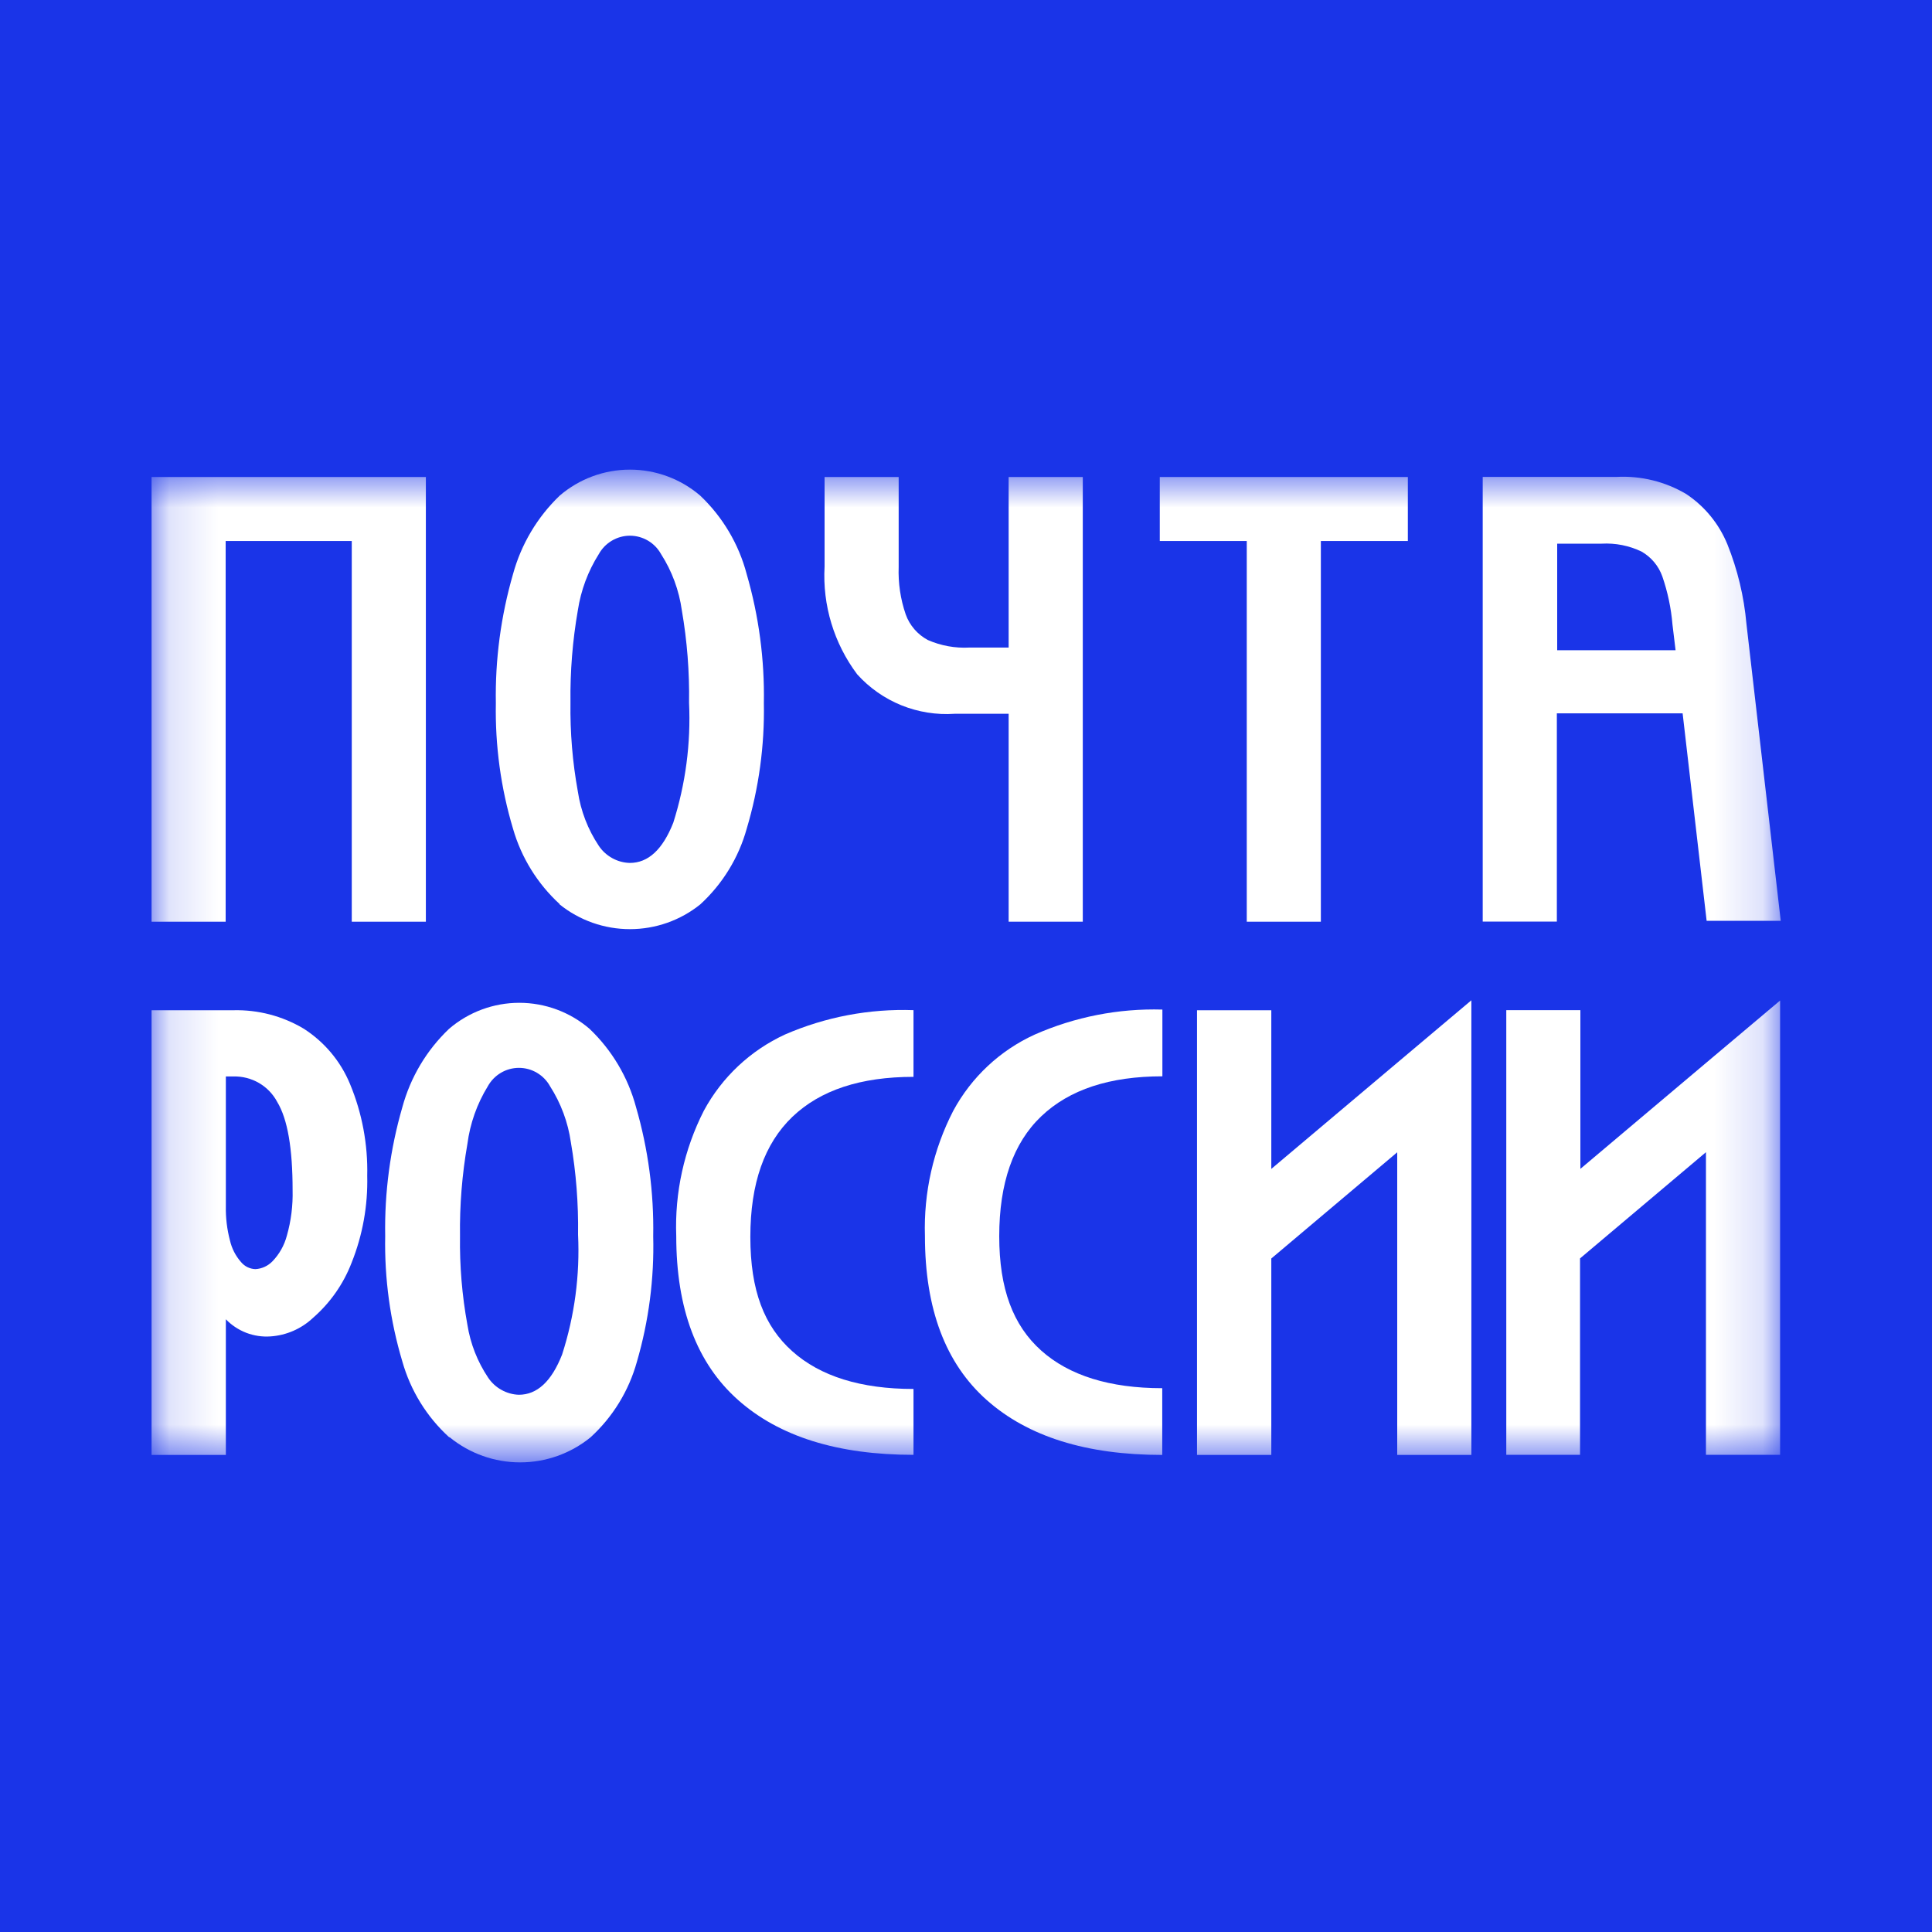
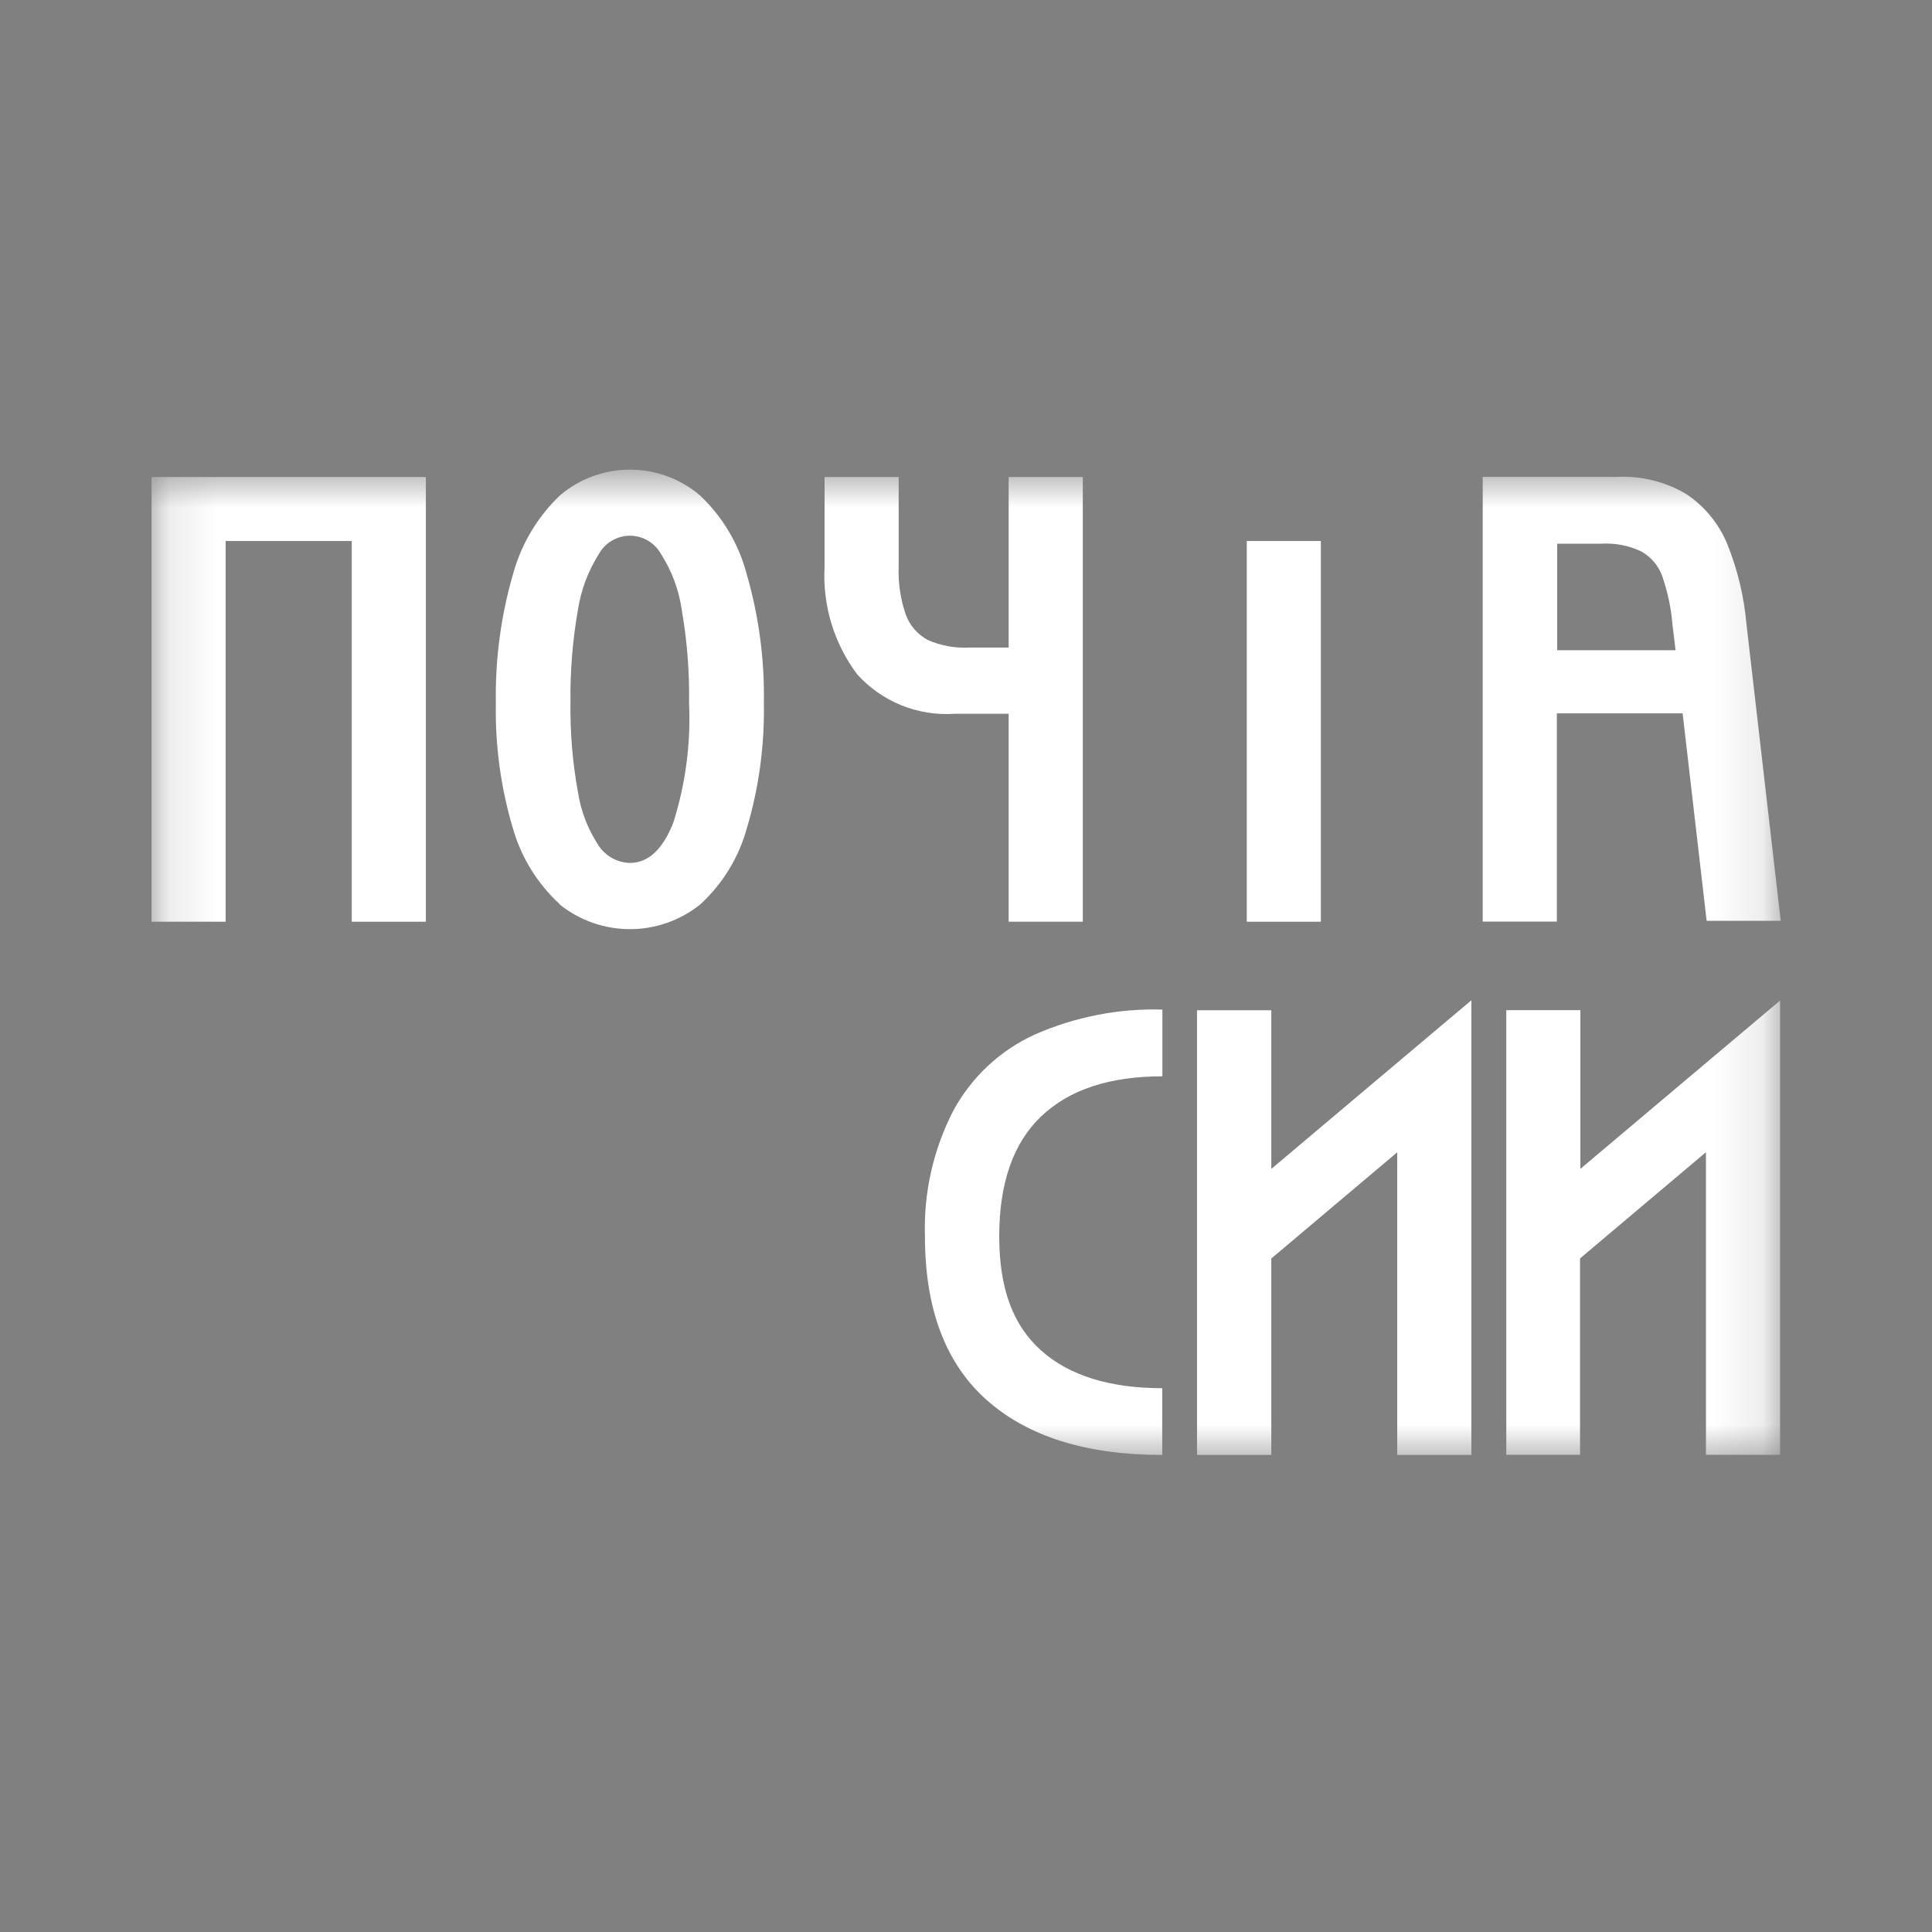
<svg xmlns="http://www.w3.org/2000/svg" width="40" height="40" viewBox="0 0 40 40" fill="none">
  <rect x="0" y="0" width="40" height="40" fill="#808080" stroke="none" />
  <g clip-path="url(#clip0_9551_2)">
-     <rect width="40" height="40" fill="#1A34E8" />
    <g clip-path="url(#clip1_9551_2)">
      <mask id="mask0_9551_2" style="mask-type:luminance" maskUnits="userSpaceOnUse" x="3" y="9" width="34" height="22">
        <path d="M36.861 9.724H3.138V30.276H36.861V9.724Z" fill="white" />
      </mask>
      <g mask="url(#mask0_9551_2)">
        <path d="M8.817 9.876V19.083H7.283V11.201H4.672V19.083H3.138V9.876H8.817Z" fill="white" />
        <path d="M11.588 18.719C11.128 18.297 10.793 17.756 10.621 17.156C10.369 16.314 10.25 15.438 10.266 14.559C10.25 13.656 10.37 12.756 10.621 11.888C10.79 11.269 11.124 10.707 11.588 10.261C11.993 9.914 12.508 9.723 13.042 9.723C13.576 9.723 14.092 9.914 14.497 10.261C14.962 10.703 15.296 11.265 15.459 11.885C15.711 12.754 15.831 13.655 15.815 14.559C15.831 15.439 15.711 16.317 15.459 17.16C15.292 17.76 14.959 18.301 14.5 18.723C14.087 19.056 13.573 19.237 13.042 19.237C12.512 19.237 11.997 19.056 11.584 18.723L11.588 18.719ZM11.964 16.389C12.024 16.79 12.172 17.174 12.397 17.511C12.468 17.618 12.564 17.705 12.676 17.767C12.787 17.829 12.913 17.863 13.04 17.866C13.42 17.866 13.719 17.59 13.939 17.035C14.194 16.232 14.305 15.39 14.266 14.549C14.276 13.909 14.226 13.269 14.117 12.638C14.059 12.223 13.913 11.825 13.687 11.473C13.623 11.357 13.53 11.261 13.417 11.194C13.303 11.127 13.174 11.091 13.042 11.091C12.91 11.091 12.781 11.127 12.668 11.194C12.554 11.261 12.461 11.357 12.397 11.473C12.174 11.826 12.027 12.221 11.964 12.634C11.854 13.264 11.803 13.903 11.811 14.542C11.802 15.161 11.853 15.78 11.964 16.389Z" fill="white" />
        <path d="M20.883 9.876V13.407H20.07C19.775 13.423 19.48 13.369 19.21 13.251C18.997 13.137 18.833 12.948 18.752 12.721C18.643 12.405 18.594 12.071 18.606 11.737V9.876H17.072V11.73C17.027 12.53 17.266 13.32 17.747 13.961C17.999 14.241 18.312 14.46 18.661 14.602C19.011 14.743 19.388 14.804 19.764 14.778H20.883V19.083H22.418V9.876H20.883Z" fill="white" />
-         <path d="M29.148 11.201H27.347V19.083H25.813V11.201H24.012V9.876H29.148V11.201Z" fill="white" />
+         <path d="M29.148 11.201H27.347V19.083H25.813V11.201H24.012H29.148V11.201Z" fill="white" />
        <path d="M32.24 9.874H33.469C33.975 9.847 34.479 9.971 34.914 10.23C35.295 10.484 35.591 10.847 35.764 11.27C35.975 11.796 36.108 12.351 36.158 12.915L36.868 19.064H35.334L34.837 14.769H32.233V19.081H30.698V9.874H32.24ZM32.24 13.462H34.691L34.627 12.933C34.599 12.593 34.528 12.257 34.417 11.935C34.34 11.717 34.187 11.535 33.987 11.42C33.73 11.296 33.445 11.24 33.16 11.256H32.24V13.462Z" fill="white" />
-         <path d="M4.828 20.916C5.34 20.903 5.845 21.034 6.285 21.296C6.716 21.571 7.052 21.971 7.247 22.444C7.497 23.045 7.618 23.693 7.603 24.344C7.618 24.96 7.508 25.573 7.279 26.145C7.11 26.584 6.835 26.976 6.48 27.285C6.24 27.511 5.929 27.647 5.599 27.669C5.429 27.681 5.258 27.655 5.098 27.594C4.939 27.532 4.794 27.437 4.676 27.314V30.123H3.138V20.916H4.828ZM4.761 25.683C4.799 25.848 4.877 26 4.988 26.127C5.025 26.172 5.07 26.208 5.121 26.234C5.173 26.259 5.229 26.274 5.287 26.276C5.422 26.269 5.548 26.21 5.642 26.113C5.785 25.964 5.888 25.78 5.94 25.58C6.027 25.274 6.066 24.957 6.058 24.639C6.058 23.779 5.955 23.172 5.741 22.817C5.654 22.652 5.523 22.516 5.362 22.422C5.201 22.329 5.018 22.282 4.832 22.287H4.676V24.973C4.671 25.212 4.7 25.451 4.761 25.683Z" fill="white" />
-         <path d="M9.297 29.755C8.835 29.333 8.5 28.79 8.33 28.188C8.078 27.346 7.958 26.47 7.975 25.592C7.959 24.69 8.079 23.79 8.33 22.924C8.498 22.305 8.832 21.743 9.297 21.301C9.702 20.953 10.218 20.762 10.751 20.762C11.285 20.762 11.801 20.953 12.206 21.301C12.669 21.742 13.002 22.302 13.168 22.921C13.42 23.789 13.54 24.691 13.524 25.595C13.546 26.474 13.432 27.351 13.186 28.195C13.019 28.796 12.687 29.337 12.227 29.758C11.815 30.094 11.3 30.277 10.769 30.277C10.238 30.277 9.723 30.094 9.311 29.758L9.297 29.755ZM9.677 27.428C9.739 27.82 9.886 28.193 10.106 28.522C10.177 28.628 10.271 28.715 10.382 28.776C10.492 28.838 10.616 28.873 10.742 28.877C11.121 28.877 11.419 28.6 11.637 28.046C11.896 27.244 12.008 26.402 11.968 25.56C11.977 24.919 11.928 24.28 11.819 23.649C11.76 23.236 11.613 22.841 11.389 22.491C11.325 22.375 11.232 22.279 11.119 22.212C11.005 22.144 10.876 22.109 10.744 22.109C10.612 22.109 10.483 22.144 10.369 22.212C10.256 22.279 10.163 22.375 10.099 22.491C9.876 22.854 9.732 23.261 9.677 23.684C9.567 24.314 9.515 24.953 9.524 25.592C9.515 26.207 9.566 26.822 9.677 27.428Z" fill="white" />
-         <path d="M14.573 22.995C14.947 22.302 15.537 21.748 16.253 21.418C17.091 21.054 18 20.882 18.913 20.914V22.295C17.819 22.295 16.985 22.569 16.405 23.123C15.827 23.677 15.535 24.498 15.535 25.61C15.535 26.721 15.823 27.457 16.402 27.975C16.981 28.494 17.823 28.757 18.913 28.757V30.121C17.343 30.121 16.132 29.742 15.28 28.984C14.427 28.226 14.001 27.096 14.001 25.592C13.967 24.692 14.164 23.798 14.573 22.995Z" fill="white" />
        <path d="M19.736 22.998C20.111 22.303 20.702 21.749 21.42 21.421C22.253 21.053 23.157 20.876 24.066 20.902V22.284C22.976 22.284 22.141 22.557 21.559 23.111C20.976 23.665 20.688 24.5 20.688 25.594C20.688 26.688 20.976 27.441 21.555 27.96C22.134 28.479 22.976 28.741 24.063 28.741V30.123C22.493 30.123 21.282 29.744 20.429 28.986C19.576 28.229 19.15 27.098 19.15 25.594C19.121 24.693 19.323 23.799 19.736 22.998Z" fill="white" />
        <path d="M26.321 20.916V24.201L28.928 22.003L30.463 20.71V30.123H28.928V23.857L26.321 26.056V30.123H24.783V20.916H26.321Z" fill="white" />
        <path d="M32.72 20.914V24.2L35.328 22.001L36.855 20.715V30.121H35.32V23.855L32.713 26.054V30.121H31.186V20.914H32.72Z" fill="white" />
      </g>
    </g>
  </g>
  <defs>
    <clipPath id="clip0_9551_2">
      <rect width="40" height="40" fill="white" />
    </clipPath>
    <clipPath id="clip1_9551_2">
      <rect width="34" height="20.732" fill="white" transform="translate(3 9.634)" />
    </clipPath>
  </defs>
</svg>